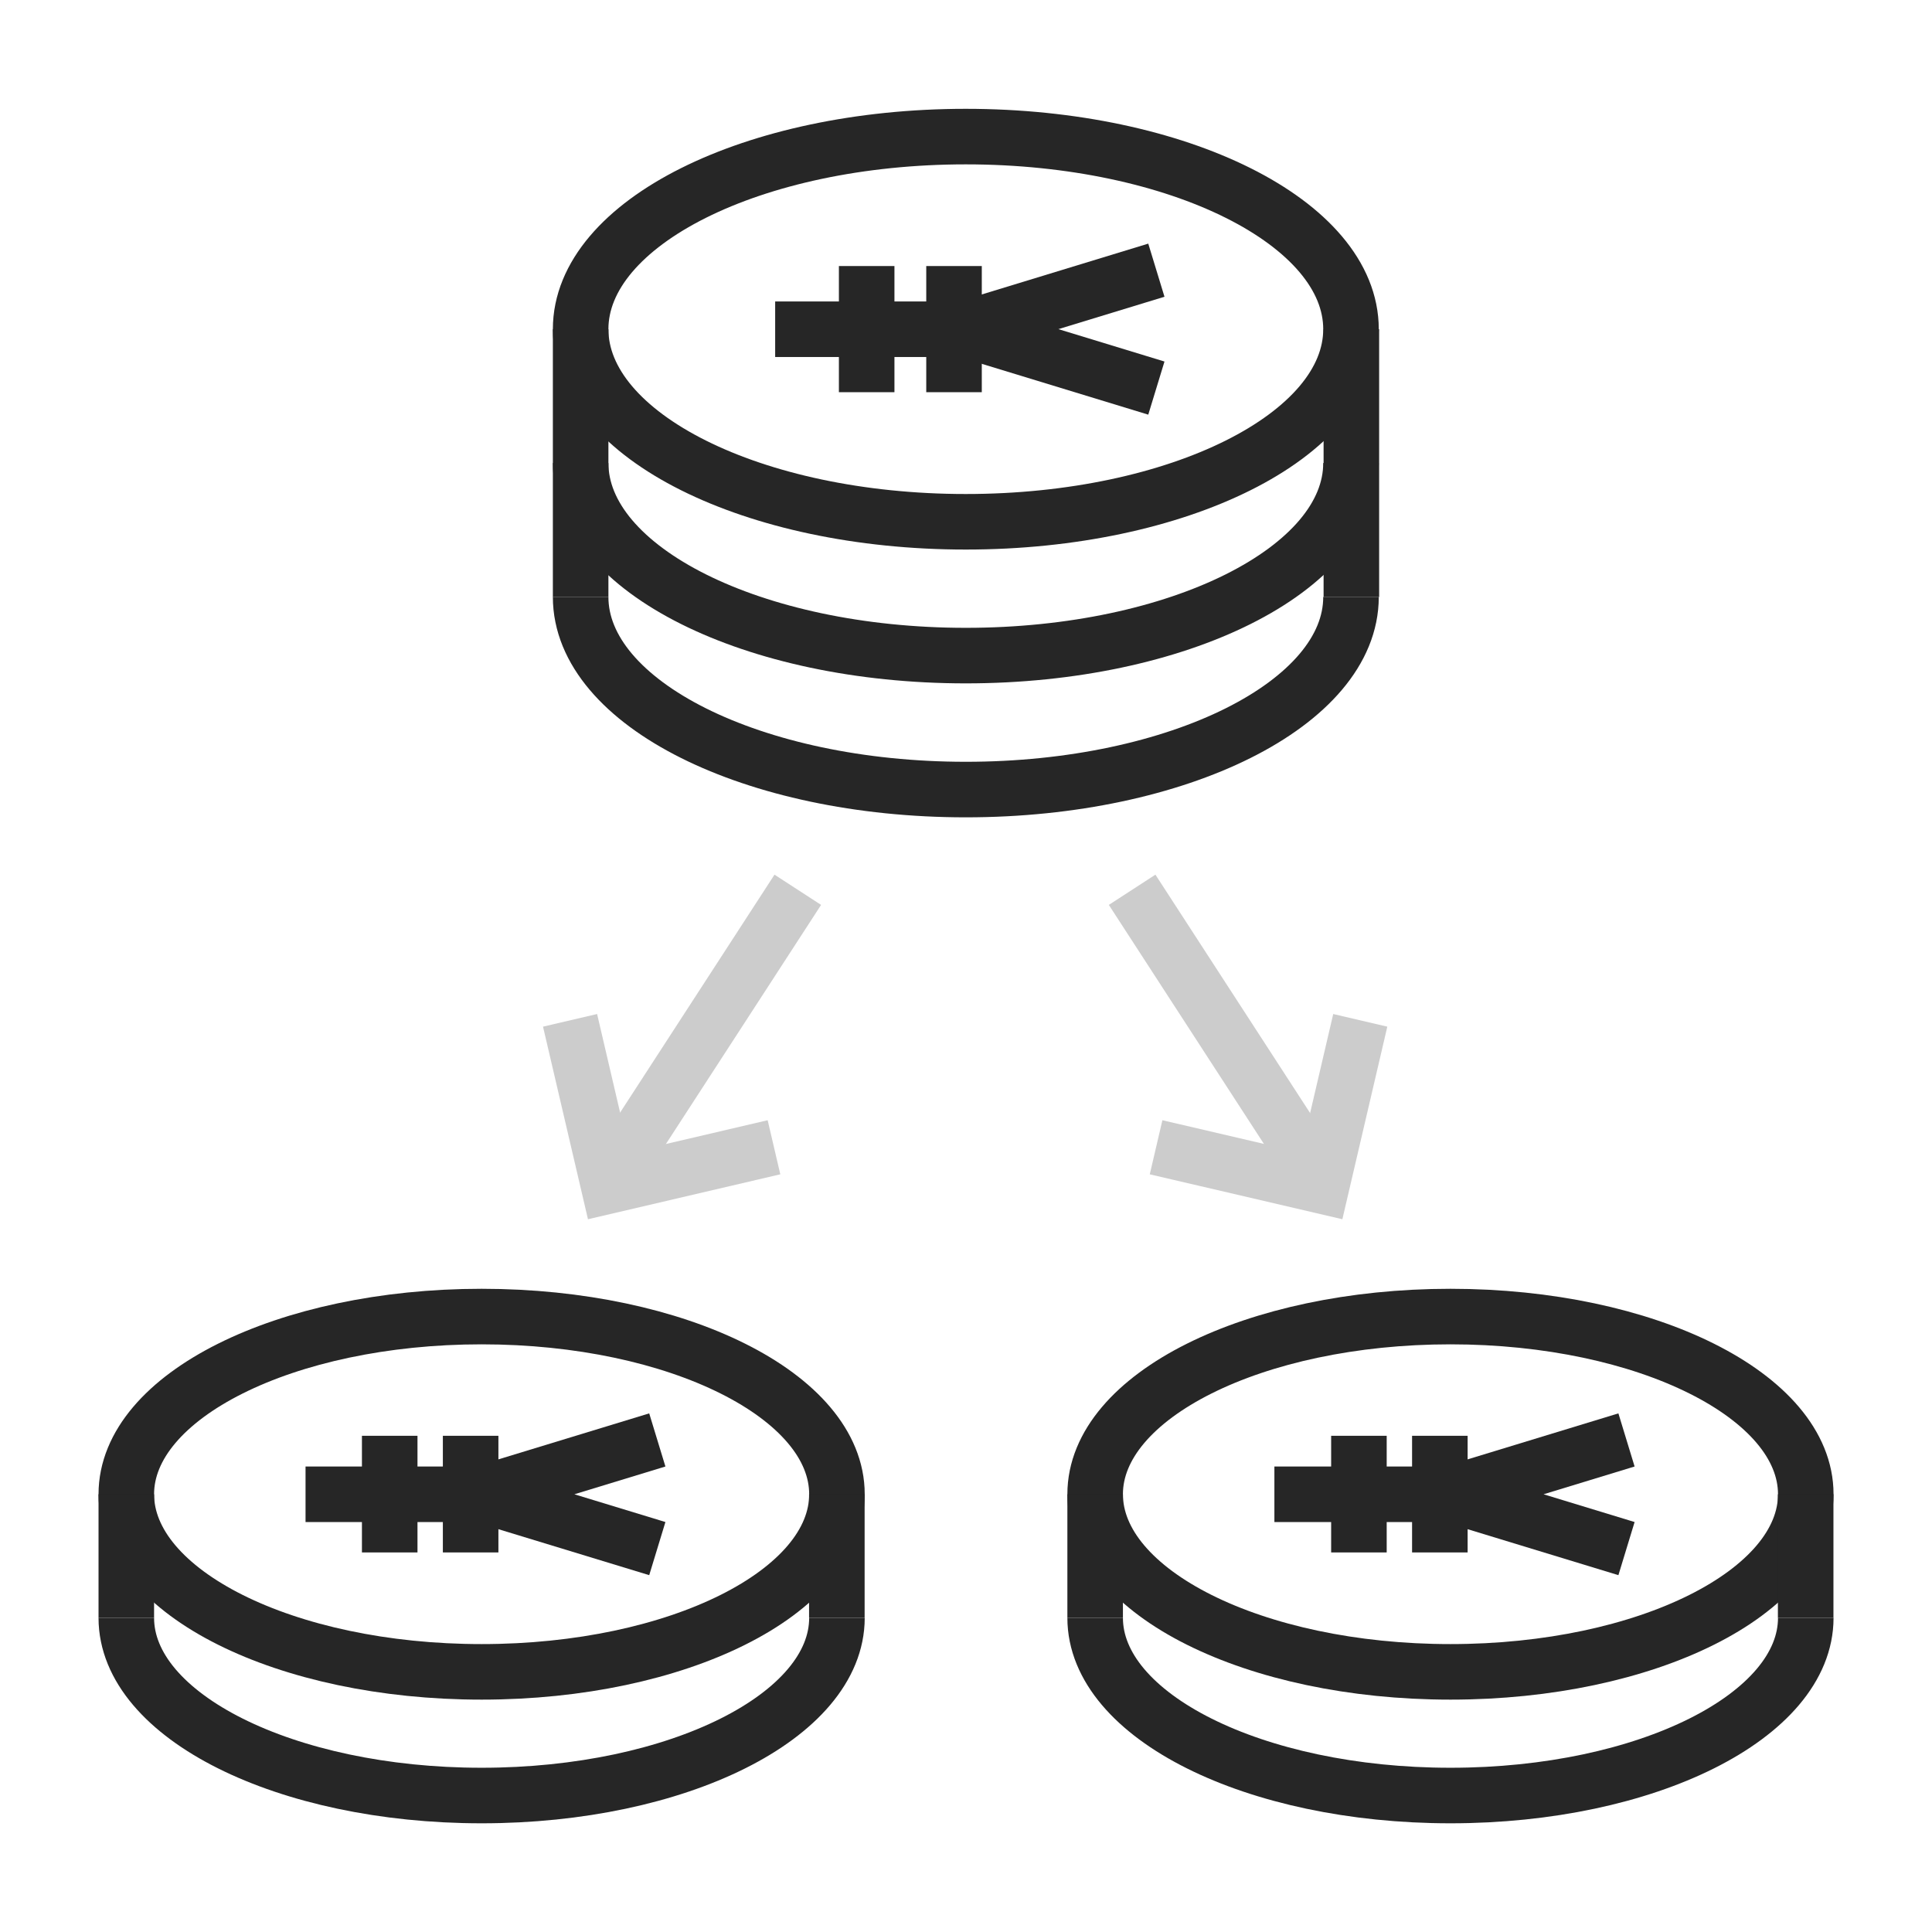
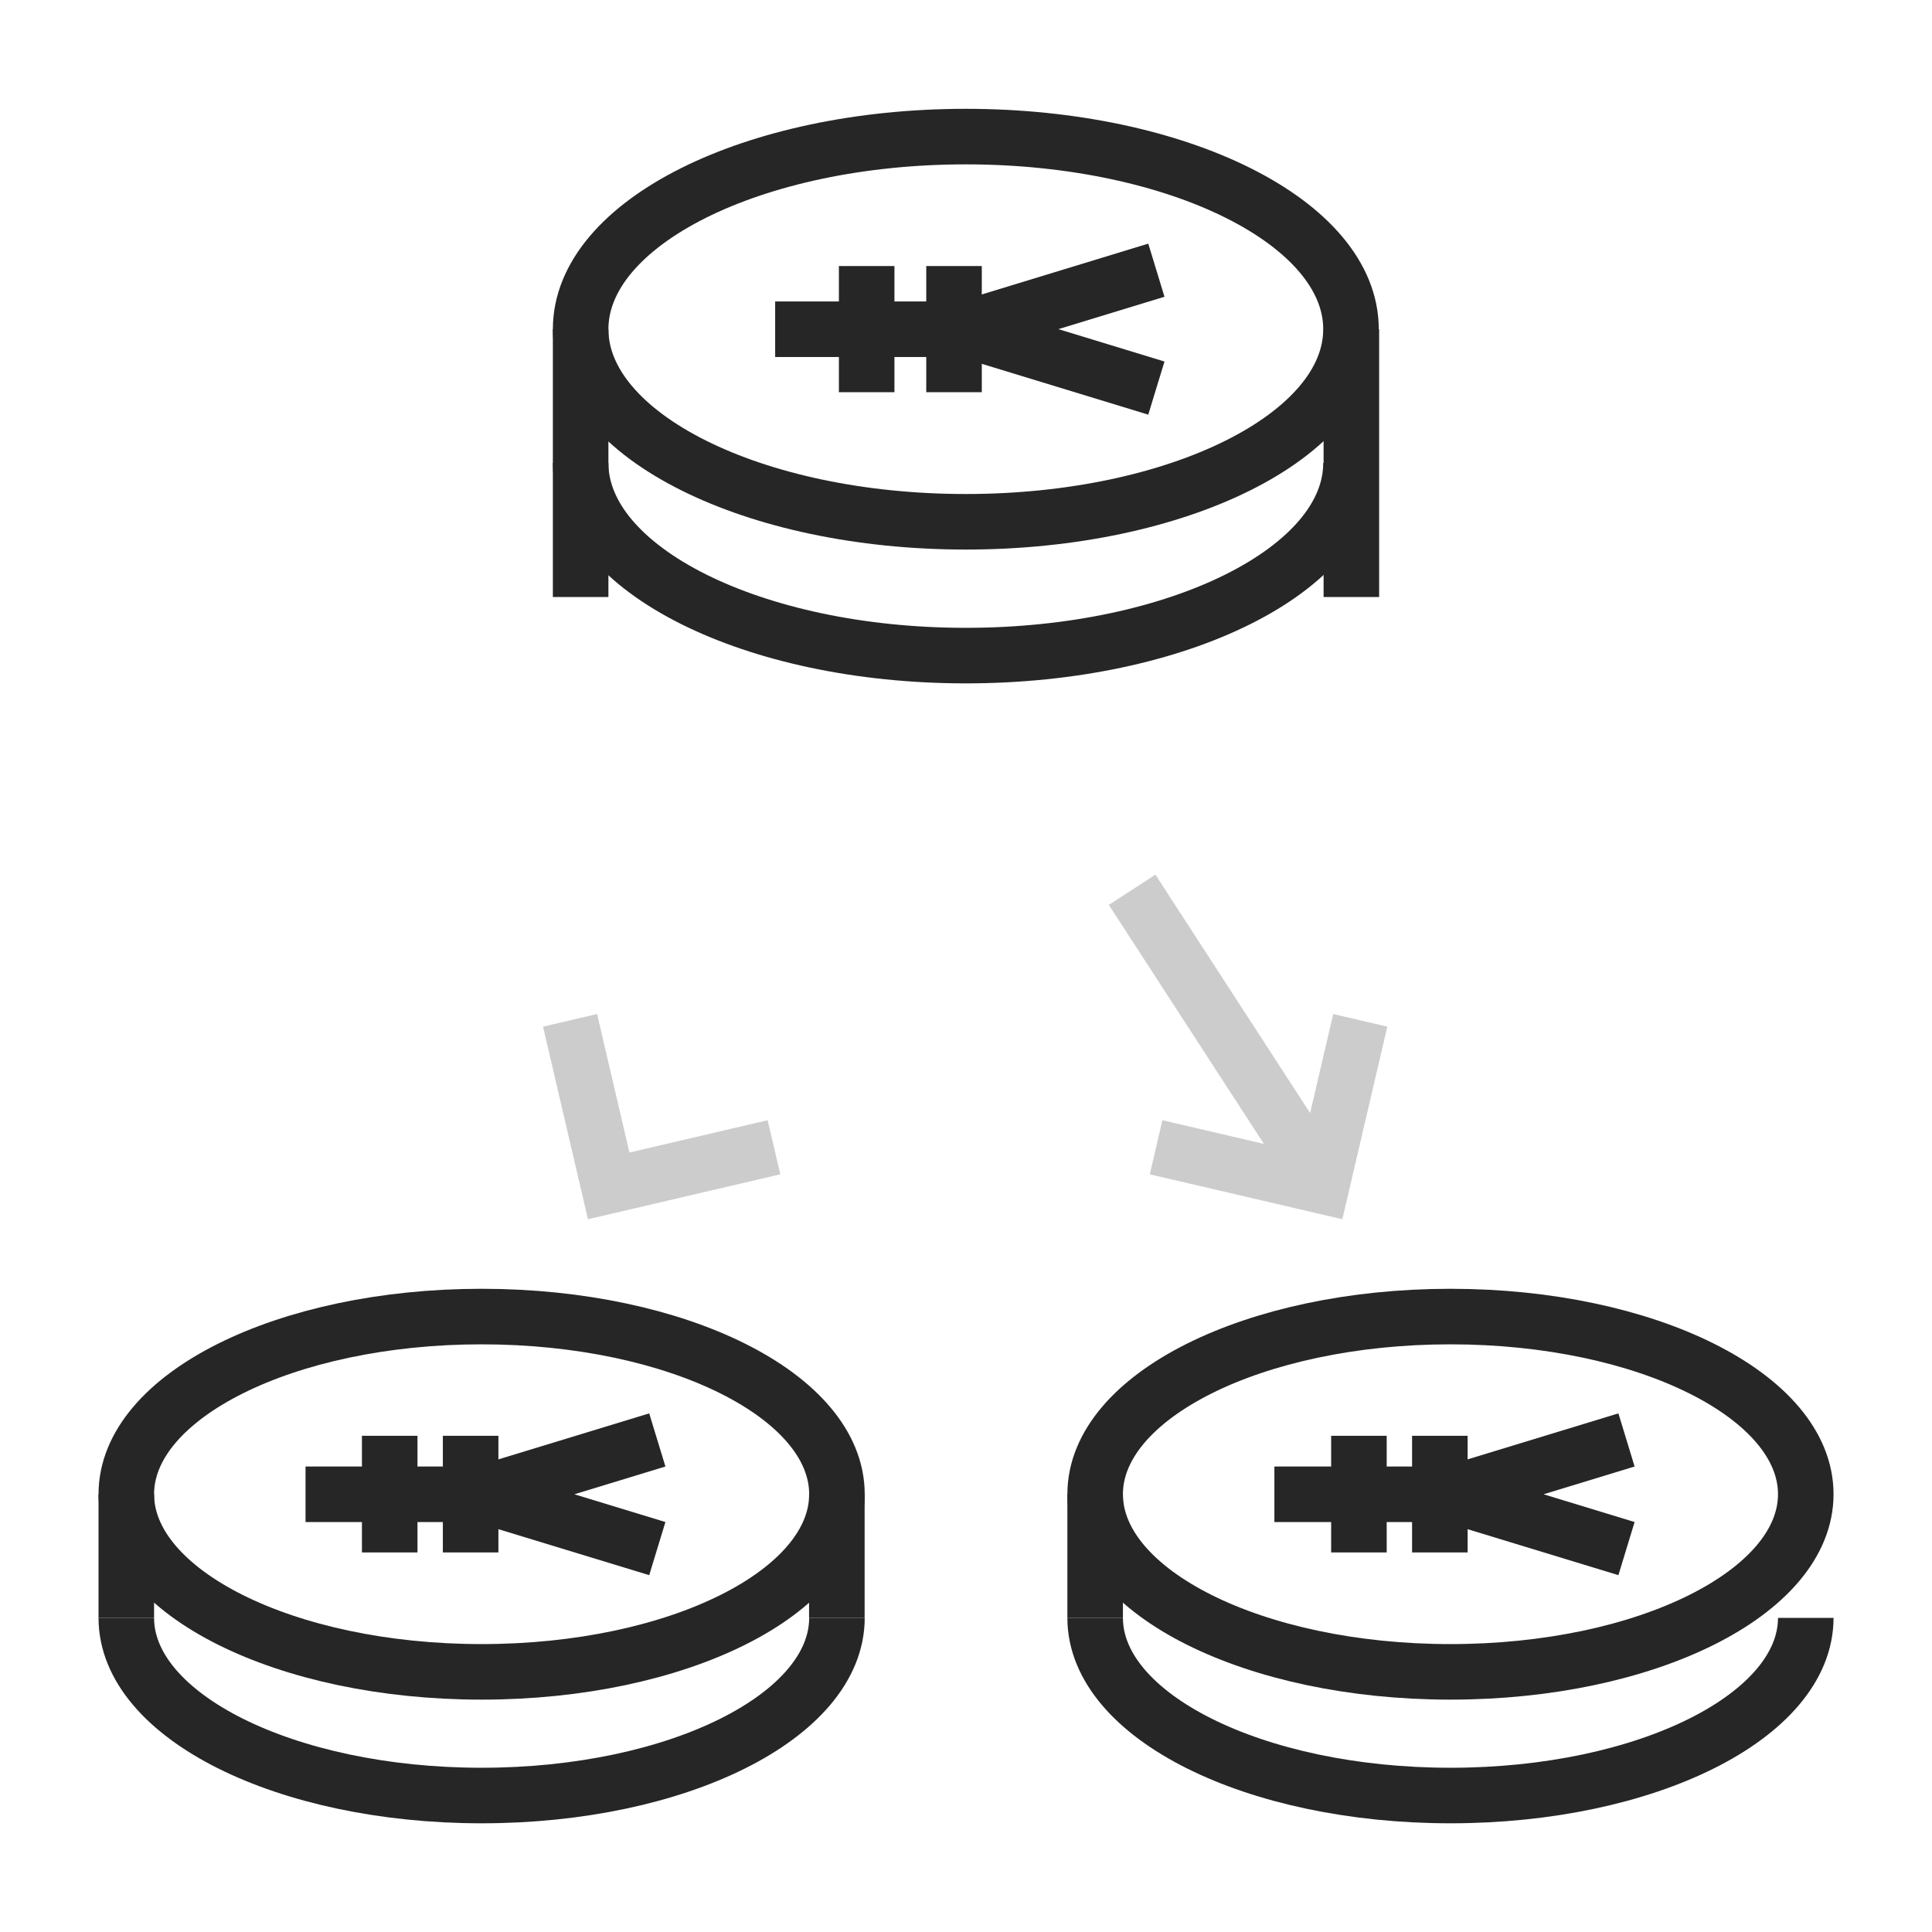
<svg xmlns="http://www.w3.org/2000/svg" width="80" height="80" viewBox="0 0 80 80" fill="none">
  <path d="M46.879 36.844L54.8 49.051" stroke="#CCCCCC" stroke-width="2.3" stroke-miterlimit="10" />
  <path d="M56.326 42.25L54.726 49.105L47.871 47.506" stroke="#CCCCCC" stroke-width="2.3" stroke-miterlimit="10" />
-   <path d="M33.035 36.844L25.113 49.051" stroke="#CCCCCC" stroke-width="2.3" stroke-miterlimit="10" />
  <path d="M23.605 42.25L25.205 49.105L32.049 47.506" stroke="#CCCCCC" stroke-width="2.3" stroke-miterlimit="10" />
  <path d="M39.992 21.606C48.801 21.606 55.942 18.035 55.942 13.631C55.942 9.227 48.801 5.656 39.992 5.656C31.184 5.656 24.043 9.227 24.043 13.631C24.043 18.035 31.184 21.606 39.992 21.606Z" stroke="#262626" stroke-width="2.3" stroke-miterlimit="10" />
  <path d="M47.883 11.188L39.887 13.629L47.883 16.07" stroke="#262626" stroke-width="2.3" stroke-miterlimit="10" />
  <path d="M39.504 11.016V16.24" stroke="#262626" stroke-width="2.3" stroke-miterlimit="10" />
  <path d="M35.887 11.016V16.24" stroke="#262626" stroke-width="2.3" stroke-miterlimit="10" />
  <path d="M39.891 13.633H32.098" stroke="#262626" stroke-width="2.3" stroke-miterlimit="10" />
  <path d="M55.942 19.172C55.942 23.575 48.799 27.147 39.992 27.147C31.186 27.147 24.043 23.575 24.043 19.172" stroke="#262626" stroke-width="2.3" stroke-miterlimit="10" />
-   <path d="M55.942 24.719C55.942 29.122 48.799 32.694 39.992 32.694C31.186 32.694 24.043 29.122 24.043 24.719" stroke="#262626" stroke-width="2.3" stroke-miterlimit="10" />
  <path d="M24.043 13.633V24.721" stroke="#262626" stroke-width="2.3" stroke-miterlimit="10" />
  <path d="M55.957 13.633V24.721" stroke="#262626" stroke-width="2.3" stroke-miterlimit="10" />
  <path d="M19.943 69.228C28.069 69.228 34.656 65.935 34.656 61.872C34.656 57.809 28.069 54.516 19.943 54.516C11.818 54.516 5.23 57.809 5.23 61.872C5.23 65.935 11.818 69.228 19.943 69.228Z" stroke="#262626" stroke-width="2.3" stroke-miterlimit="10" />
  <path d="M27.218 59.625L19.84 61.875L27.218 64.124" stroke="#262626" stroke-width="2.3" stroke-miterlimit="10" />
  <path d="M19.488 59.453V64.283" stroke="#262626" stroke-width="2.3" stroke-miterlimit="10" />
  <path d="M16.137 59.453V64.283" stroke="#262626" stroke-width="2.3" stroke-miterlimit="10" />
  <path d="M19.838 61.875H12.652" stroke="#262626" stroke-width="2.3" stroke-miterlimit="10" />
  <path d="M34.656 66.992C34.656 71.054 28.067 74.349 19.943 74.349C11.819 74.349 5.23 71.054 5.23 66.992" stroke="#262626" stroke-width="2.3" stroke-miterlimit="10" />
  <path d="M5.23 61.875V66.993" stroke="#262626" stroke-width="2.3" stroke-miterlimit="10" />
  <path d="M34.652 61.875V66.993" stroke="#262626" stroke-width="2.3" stroke-miterlimit="10" />
  <path d="M60.06 69.228C68.186 69.228 74.773 65.935 74.773 61.872C74.773 57.809 68.186 54.516 60.06 54.516C51.935 54.516 45.348 57.809 45.348 61.872C45.348 65.935 51.935 69.228 60.06 69.228Z" stroke="#262626" stroke-width="2.3" stroke-miterlimit="10" />
  <path d="M67.35 59.625L59.973 61.875L67.35 64.124" stroke="#262626" stroke-width="2.3" stroke-miterlimit="10" />
  <path d="M59.621 59.453V64.283" stroke="#262626" stroke-width="2.3" stroke-miterlimit="10" />
  <path d="M56.27 59.453V64.283" stroke="#262626" stroke-width="2.3" stroke-miterlimit="10" />
  <path d="M59.966 61.875H52.77" stroke="#262626" stroke-width="2.3" stroke-miterlimit="10" />
  <path d="M74.773 66.992C74.773 71.054 68.184 74.349 60.06 74.349C51.936 74.349 45.348 71.054 45.348 66.992" stroke="#262626" stroke-width="2.3" stroke-miterlimit="10" />
  <path d="M45.348 61.875V66.993" stroke="#262626" stroke-width="2.3" stroke-miterlimit="10" />
-   <path d="M74.769 61.875V66.993" stroke="#262626" stroke-width="2.3" stroke-miterlimit="10" />
</svg>